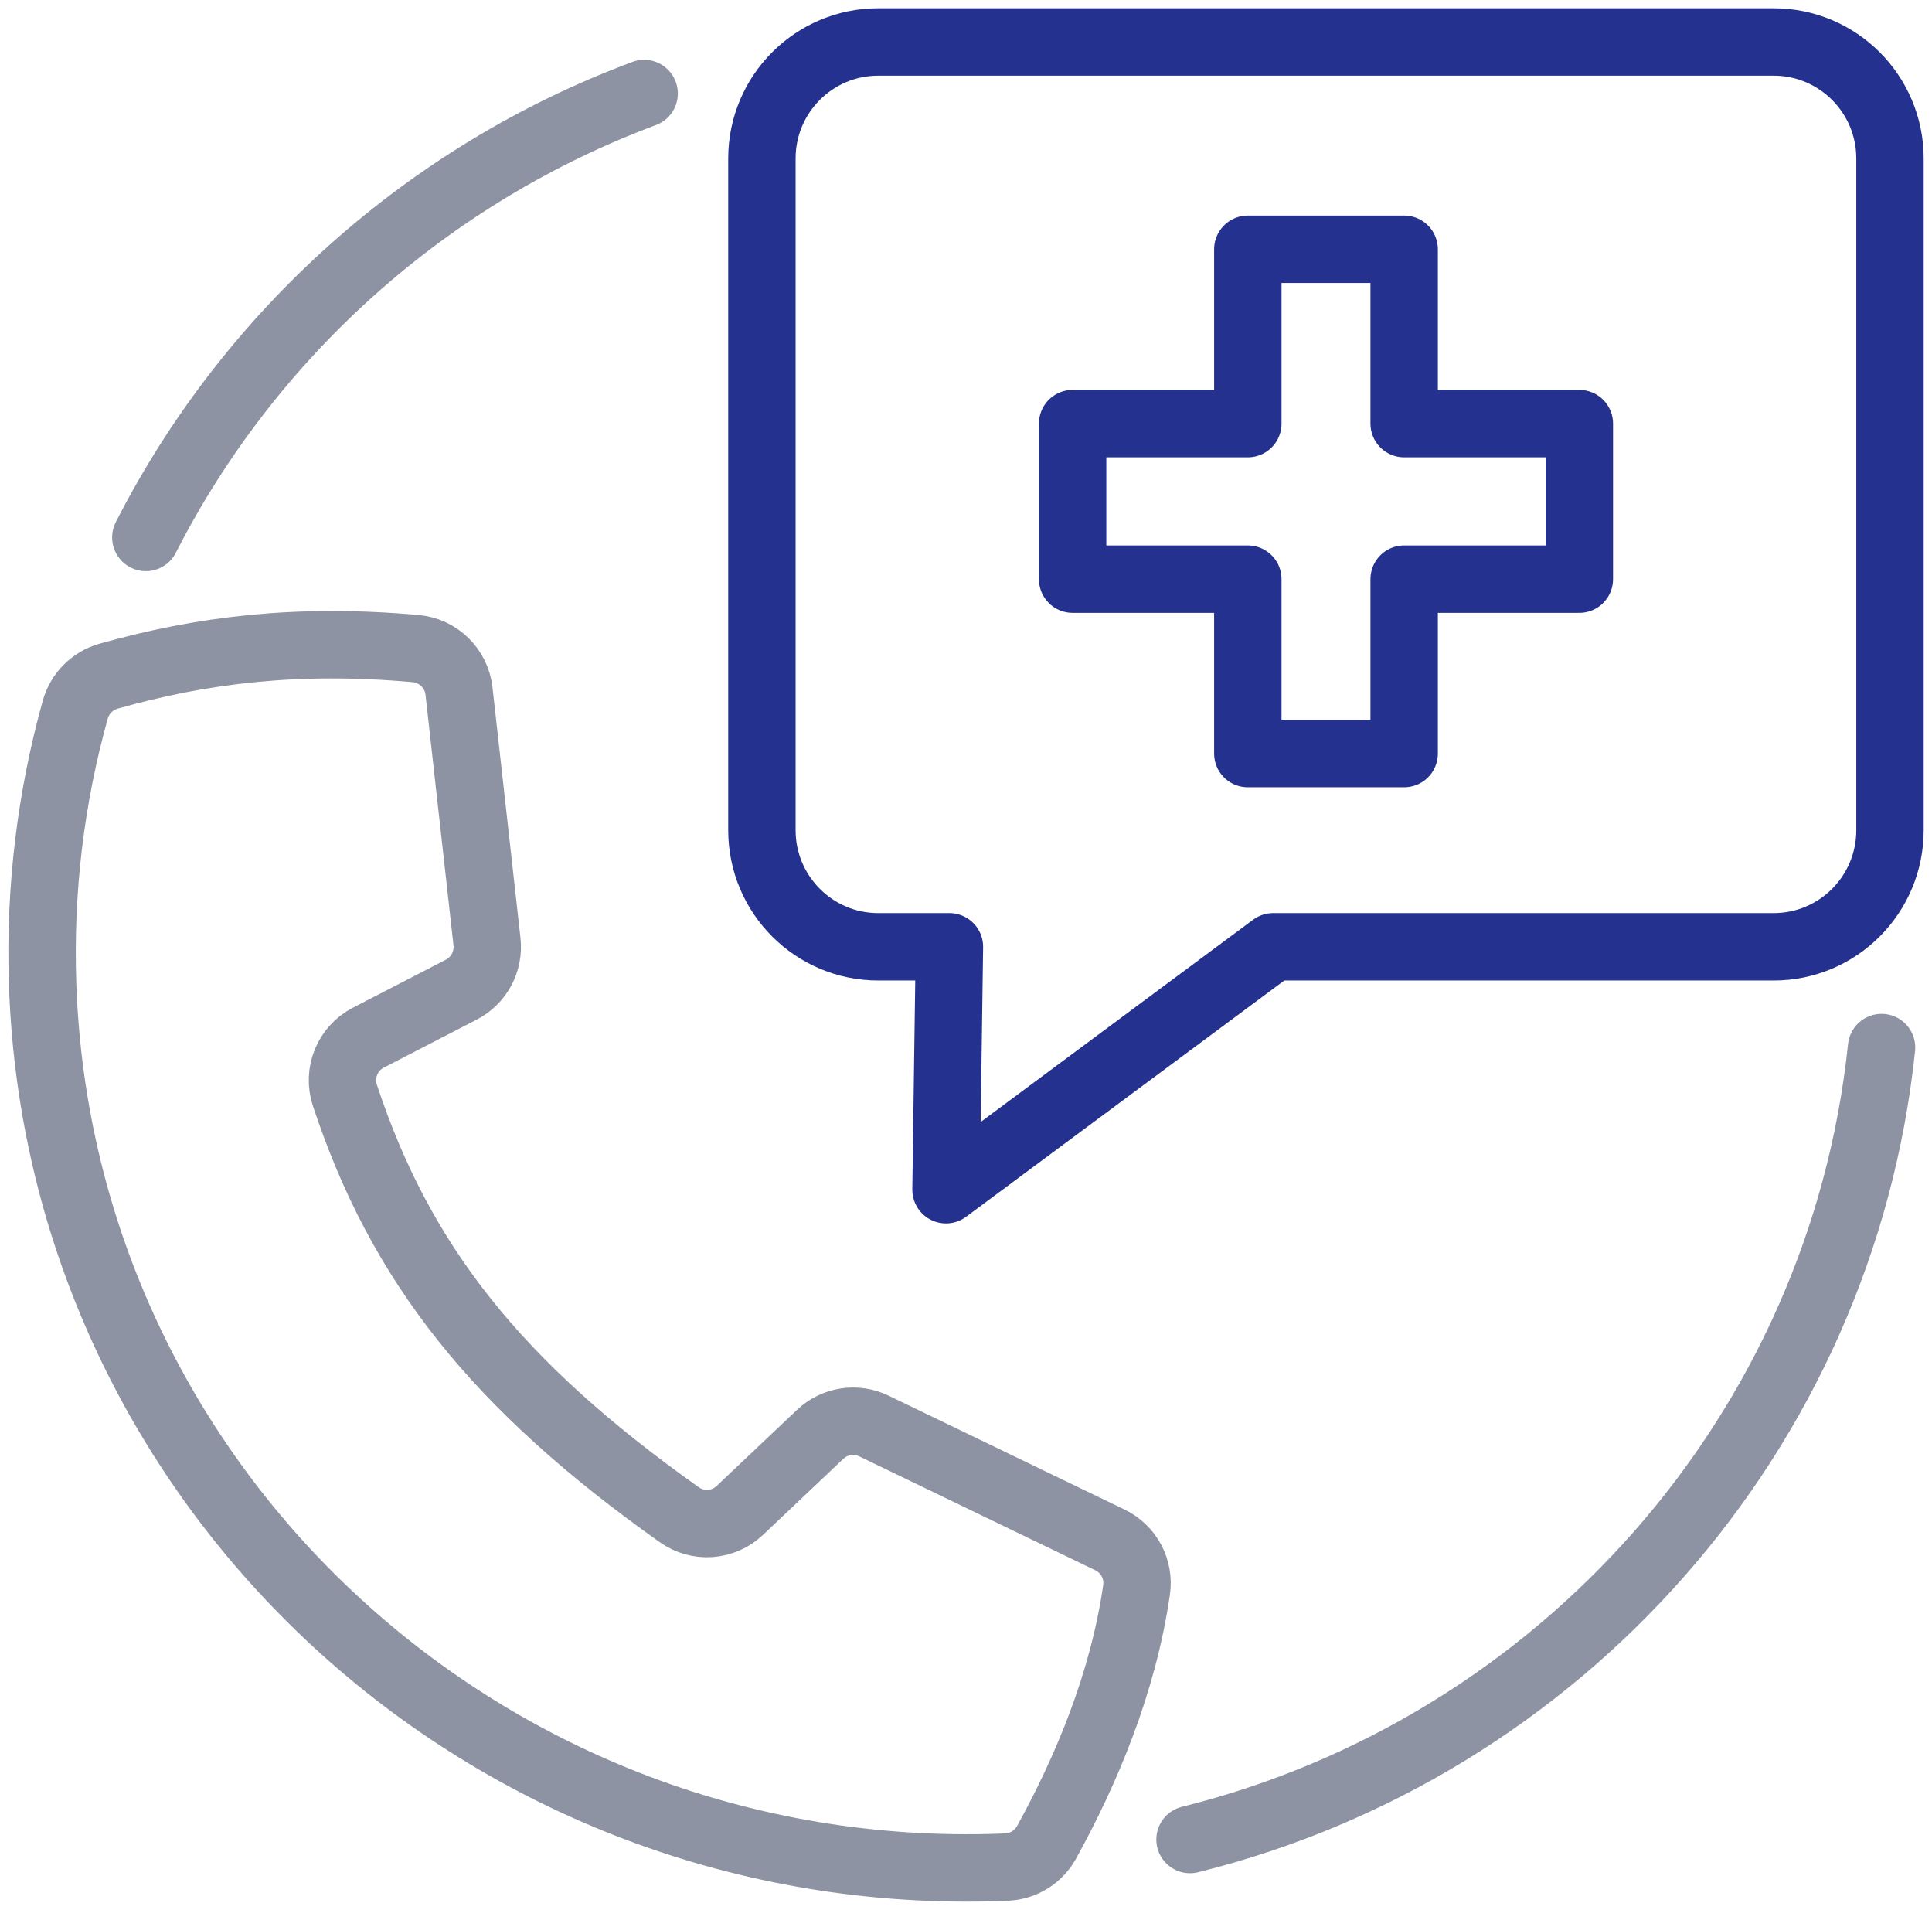
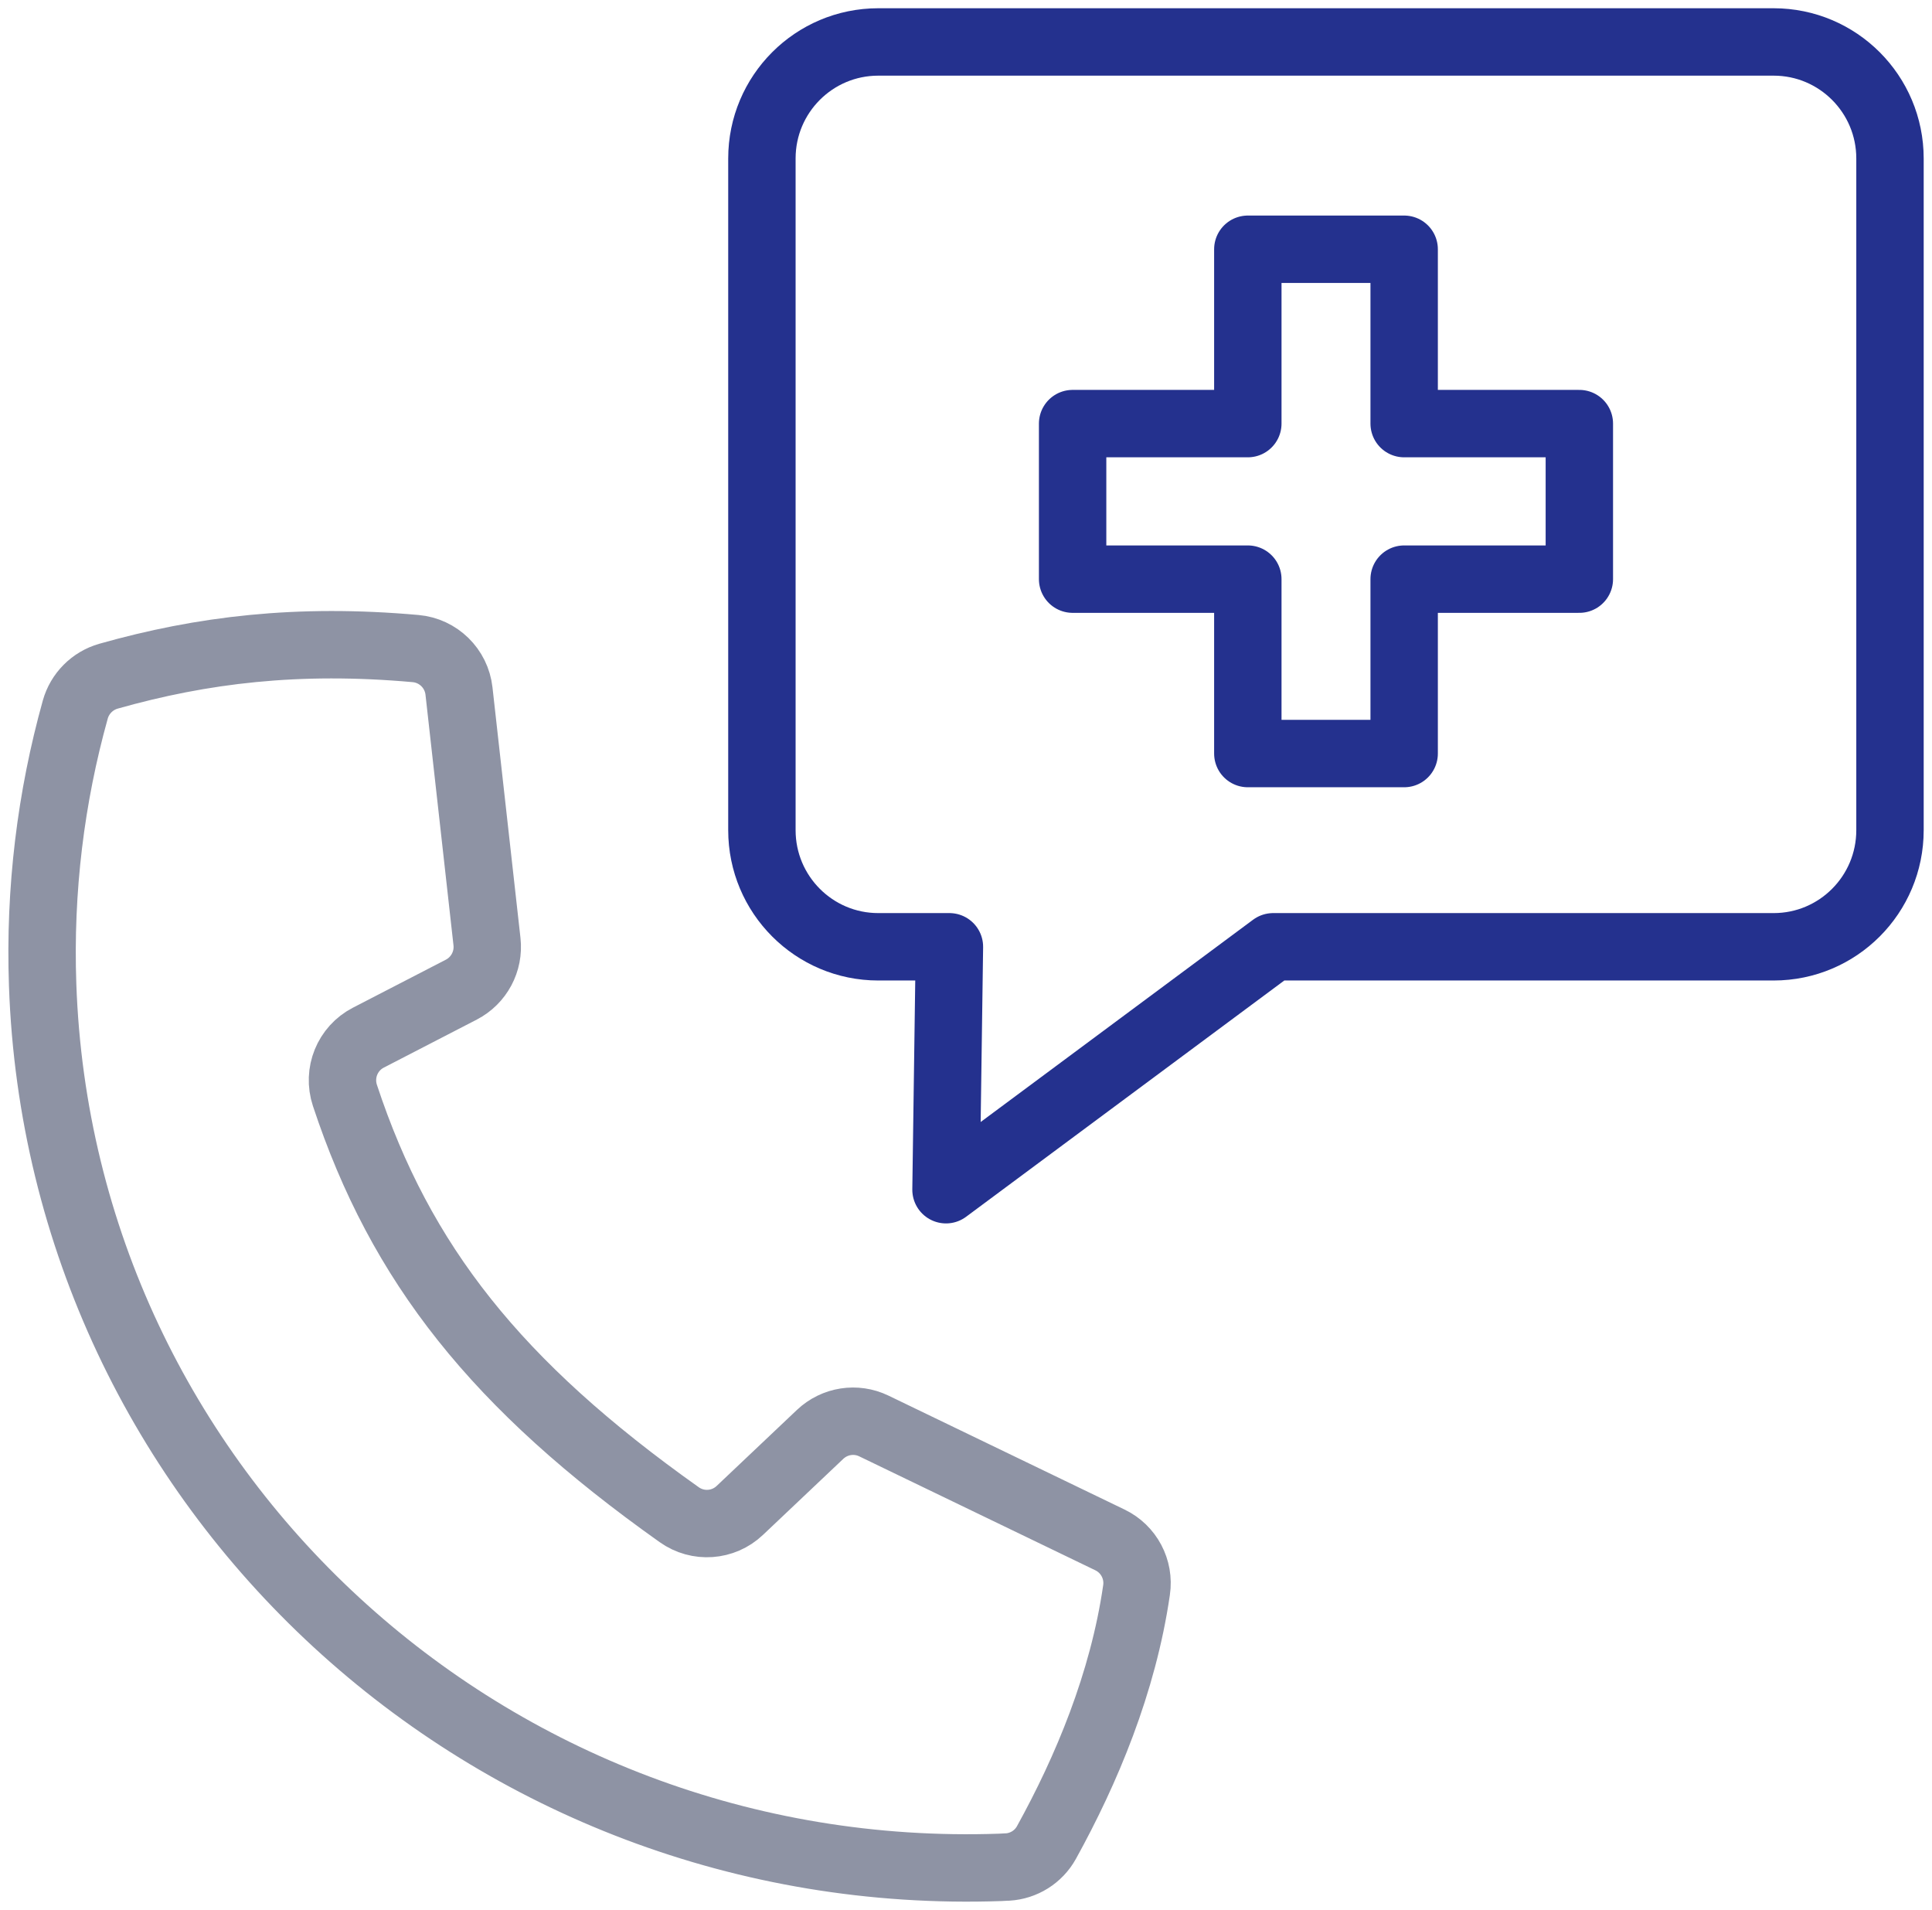
<svg xmlns="http://www.w3.org/2000/svg" width="86" height="85" viewBox="0 0 86 85" fill="none">
  <g clip-path="url(#clip0_10189_9037)">
    <path d="M44.847 83.09C45.573 83.047 46.227 82.637 46.58 82.001C48.359 78.782 49.99 74.903 50.591 70.765C50.728 69.84 50.247 68.936 49.407 68.532L38.899 63.462C38.102 63.077 37.154 63.225 36.509 63.833L32.929 67.222C32.191 67.921 31.063 67.999 30.235 67.41C22.099 61.643 17.833 56.247 15.354 48.751C15.022 47.748 15.465 46.66 16.398 46.179L20.536 44.042C21.32 43.635 21.776 42.787 21.677 41.905L20.431 30.754C20.319 29.746 19.51 28.953 18.5 28.864C13.252 28.395 8.99 28.916 4.827 30.094C4.114 30.298 3.553 30.859 3.351 31.578C2.266 35.469 1.749 39.586 1.898 43.829C2.682 66.318 21.77 83.901 44.528 83.105L44.851 83.087L44.847 83.09Z" stroke="#8E93A4" stroke-width="3" stroke-linecap="round" stroke-linejoin="round" />
    <path d="M84.13 7.053C84.13 4.189 81.812 1.867 78.951 1.867H39.094C36.233 1.867 33.915 4.189 33.915 7.053V36.946C33.915 39.811 36.233 42.136 39.094 42.136H42.262L42.11 52.947L56.673 42.136H78.951C81.812 42.136 84.13 39.814 84.13 36.946V7.053Z" stroke="#24318E" stroke-width="3" stroke-linecap="round" stroke-linejoin="round" />
    <path d="M70.302 18.852H62.504V11.093H55.545V18.852H47.746V25.774H55.545V33.536H62.504V25.774H70.302V18.852Z" stroke="#24318E" stroke-width="3" stroke-linecap="round" stroke-linejoin="round" />
-     <path d="M52.972 81.866C69.434 77.78 81.954 63.789 83.755 46.62" stroke="#8E93A4" stroke-width="3" stroke-linecap="round" stroke-linejoin="round" />
-     <path d="M6.491 23.918C11.11 14.861 19.03 7.757 28.673 4.161" stroke="#8E93A4" stroke-width="3" stroke-linecap="round" stroke-linejoin="round" />
  </g>
  <defs>
    <clipPath id="clip0_10189_9037">
      <rect width="86" height="85" fill="white" />
    </clipPath>
  </defs>
</svg>